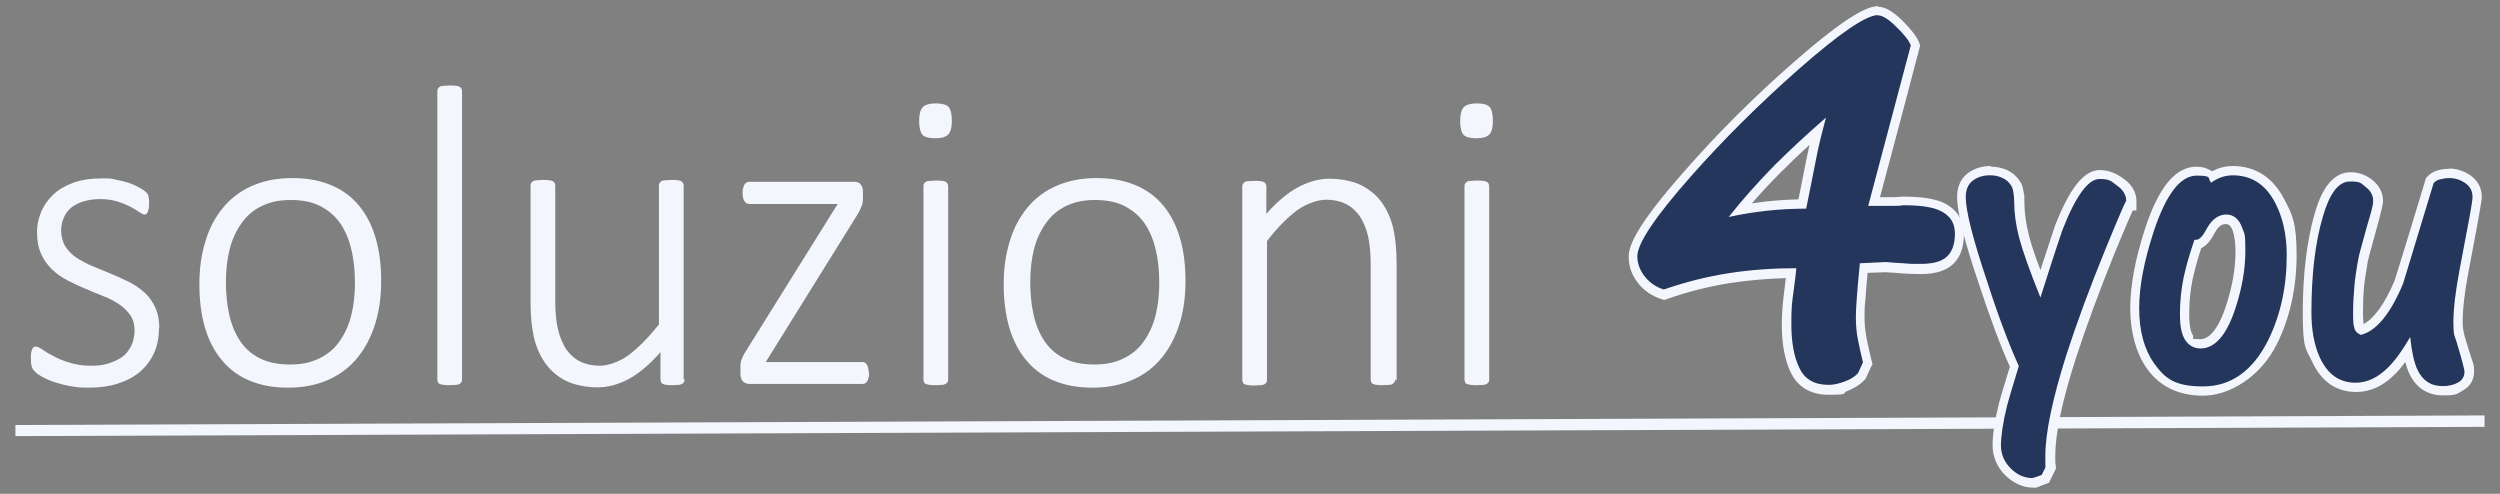
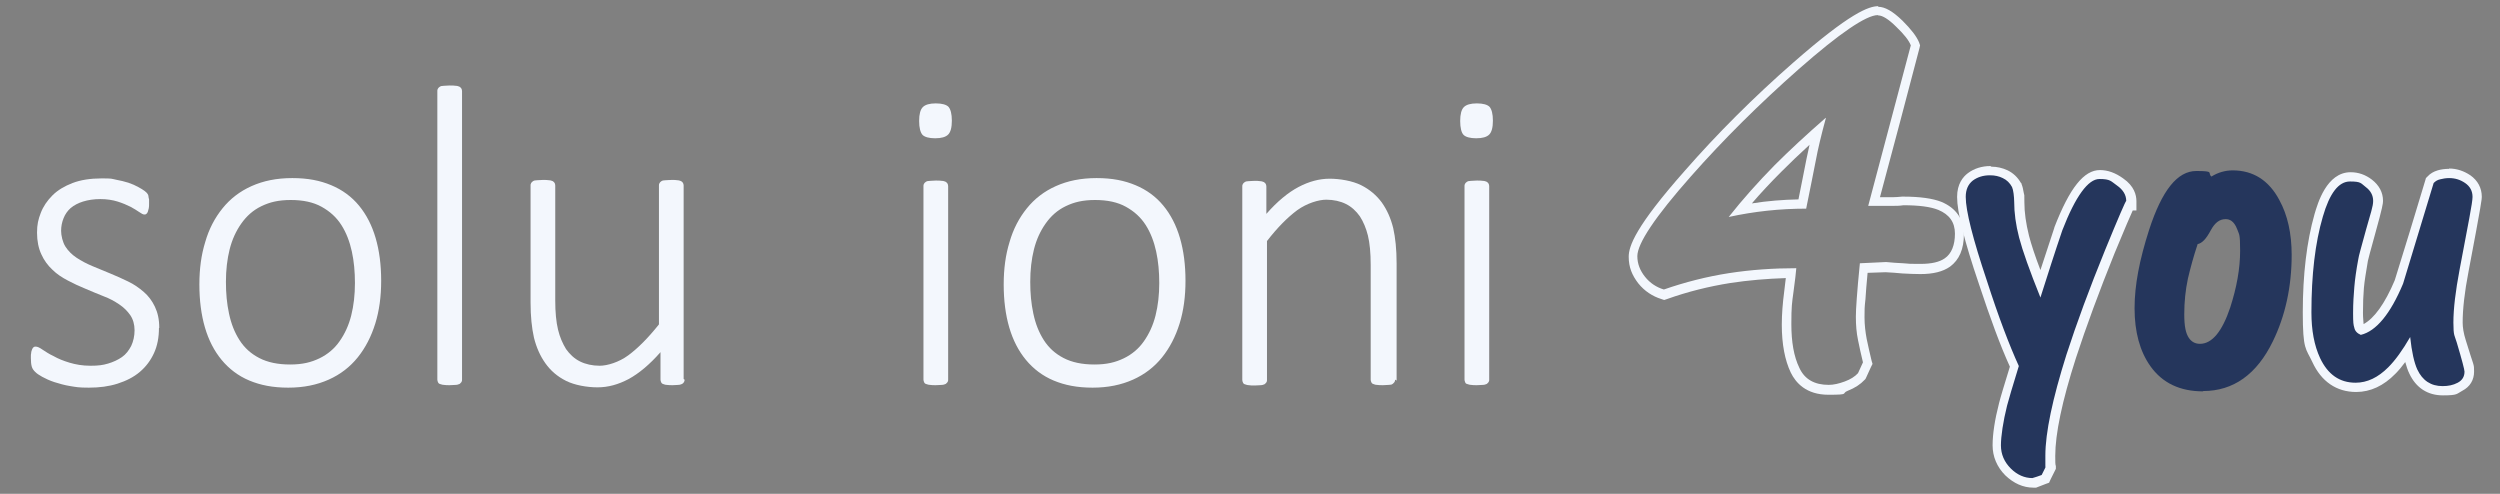
<svg xmlns="http://www.w3.org/2000/svg" id="Livello_1" width="810" height="160" viewBox="0 0 810 160">
  <rect x="0" y="0" width="810" height="160" fill="#808080" stroke="none" />
  <defs>
    <style>      .st0 {        fill: #25365c;      }      .st1 {        fill: #f3f7fd;      }    </style>
  </defs>
  <g>
    <path class="st1" d="M51.5,106.3c0,3-.5,5.7-1.6,8.1-1.1,2.4-2.6,4.4-4.6,6.1-2,1.7-4.4,2.9-7.2,3.8-2.8.9-5.9,1.3-9.3,1.3s-4.1-.2-6-.5c-1.9-.3-3.6-.8-5.2-1.3-1.5-.5-2.8-1.1-3.9-1.7-1.1-.6-1.8-1.1-2.3-1.6-.5-.5-.9-1-1.1-1.7-.2-.7-.3-1.6-.3-2.8s0-1.1.1-1.6c0-.5.2-.9.3-1.2.1-.3.3-.6.5-.7.2-.2.5-.2.7-.2.5,0,1.2.3,2.2,1,.9.6,2.1,1.4,3.6,2.1,1.4.8,3.1,1.5,5.1,2.1,2,.6,4.2,1,6.8,1s4-.2,5.7-.7c1.7-.5,3.2-1.2,4.5-2.1s2.2-2.1,3-3.6c.7-1.5,1.1-3.2,1.1-5.1s-.5-3.6-1.4-4.9c-.9-1.3-2.1-2.5-3.6-3.5-1.5-1-3.1-1.9-5-2.6-1.9-.8-3.8-1.5-5.8-2.4-2-.8-3.9-1.7-5.8-2.7-1.9-1-3.6-2.1-5-3.5-1.5-1.4-2.7-3-3.6-5-.9-1.9-1.4-4.3-1.4-7s.4-4.3,1.2-6.4c.8-2.1,2.1-4,3.8-5.7,1.7-1.7,3.9-3,6.5-4,2.6-1,5.8-1.5,9.4-1.5s3.1.1,4.6.4c1.5.3,2.9.6,4.1,1,1.2.4,2.3.9,3.2,1.4.9.5,1.6.9,2.1,1.3.5.4.8.7.9.9.2.3.3.5.3.8,0,.3.1.6.2,1,0,.4,0,.9,0,1.4s0,1.1-.1,1.5-.2.8-.3,1.1-.3.6-.5.7c-.2.2-.4.2-.7.2s-.9-.3-1.6-.8c-.7-.5-1.7-1.1-2.8-1.7-1.2-.6-2.6-1.2-4.2-1.7-1.6-.5-3.5-.8-5.6-.8s-4,.3-5.6.8c-1.6.5-2.9,1.2-4,2.1-1,.9-1.8,2-2.3,3.3-.5,1.2-.8,2.6-.8,4.1s.5,3.7,1.4,5.1c.9,1.4,2.1,2.6,3.6,3.6s3.2,1.9,5.1,2.7c1.9.8,3.8,1.6,5.8,2.4,2,.8,3.9,1.7,5.8,2.6,1.9.9,3.6,2.1,5.1,3.4,1.5,1.3,2.7,2.9,3.6,4.8.9,1.9,1.4,4.1,1.4,6.8h0Z" />
    <path class="st1" d="M123.5,91c0,5-.6,9.6-1.9,13.8-1.3,4.2-3.2,7.9-5.7,11-2.5,3.1-5.6,5.5-9.4,7.2-3.8,1.7-8.1,2.6-13.1,2.6s-9-.8-12.6-2.3c-3.6-1.5-6.6-3.8-9-6.7-2.4-2.9-4.2-6.4-5.4-10.5-1.2-4.1-1.8-8.8-1.8-13.9s.6-9.6,1.9-13.8c1.2-4.2,3.1-7.8,5.6-10.9,2.5-3.1,5.6-5.5,9.4-7.2,3.8-1.7,8.1-2.6,13.2-2.6s9,.8,12.6,2.3c3.6,1.5,6.6,3.7,9,6.6,2.4,2.9,4.2,6.4,5.4,10.5,1.2,4.1,1.8,8.7,1.8,13.9ZM115,91.7c0-3.6-.3-7-1-10.2-.7-3.2-1.8-6.1-3.4-8.6-1.6-2.5-3.7-4.4-6.4-5.9-2.7-1.5-6-2.2-10-2.2s-6.8.7-9.5,2c-2.7,1.3-4.8,3.2-6.5,5.6-1.7,2.4-3,5.2-3.8,8.4-.8,3.2-1.2,6.7-1.2,10.5s.3,7,1,10.3c.7,3.3,1.8,6.1,3.4,8.6,1.6,2.5,3.7,4.4,6.4,5.8,2.7,1.4,6,2.1,10,2.1s6.8-.7,9.5-2c2.7-1.3,4.9-3.2,6.5-5.5,1.7-2.4,3-5.2,3.8-8.4.8-3.2,1.2-6.7,1.2-10.5h0Z" />
    <path class="st1" d="M149.7,123c0,.3,0,.5-.2.8s-.4.4-.6.6c-.3.1-.7.3-1.2.3-.5,0-1.2.1-2,.1s-1.4,0-1.9-.1c-.5,0-.9-.2-1.3-.3-.3-.1-.5-.3-.6-.6-.1-.2-.2-.5-.2-.8V29.5c0-.3,0-.5.2-.8.1-.2.3-.4.6-.6.3-.2.7-.3,1.3-.3.5,0,1.2-.1,1.9-.1s1.5,0,2,.1c.5,0,.9.2,1.2.3.3.2.5.4.6.6.1.2.2.5.2.8v93.5Z" />
    <path class="st1" d="M221.8,123c0,.3,0,.5-.2.8-.1.2-.3.4-.6.6-.3.1-.7.3-1.2.3-.5,0-1.1.1-1.8.1s-1.5,0-2-.1c-.5,0-.9-.2-1.2-.3-.3-.1-.5-.3-.6-.6-.1-.2-.2-.5-.2-.8v-8.9c-3.5,4-7,6.9-10.3,8.7-3.4,1.8-6.7,2.7-10.1,2.7s-7.4-.7-10.2-2.1c-2.8-1.4-5-3.3-6.7-5.7s-2.9-5.1-3.7-8.3c-.7-3.1-1.1-6.9-1.1-11.4v-37.9c0-.3,0-.5.2-.8.1-.2.3-.4.6-.6.3-.2.7-.3,1.3-.3.5,0,1.2-.1,1.9-.1s1.5,0,2,.1c.5,0,.9.2,1.2.3.3.2.5.4.6.6.1.2.2.5.2.8v37.2c0,3.9.3,7,.9,9.5.6,2.5,1.5,4.5,2.6,6.3,1.2,1.7,2.7,3.1,4.5,4s4,1.4,6.4,1.4,6.2-1.1,9.3-3.4c3.1-2.3,6.4-5.6,9.9-10v-45c0-.3,0-.5.2-.8.1-.2.3-.4.6-.6.3-.2.7-.3,1.3-.3.5,0,1.2-.1,2-.1s1.4,0,1.9.1c.5,0,.9.2,1.2.3.3.2.5.4.6.6.1.2.2.5.2.8v62.7h0Z" />
-     <path class="st1" d="M281.6,120.8c0,.6,0,1.1-.2,1.6-.1.5-.3.8-.4,1.1-.2.3-.4.5-.7.7-.3.1-.6.2-.9.2h-36.6c-.8,0-1.5-.3-2.1-.8-.6-.6-.8-1.5-.8-2.8v-1.9c0-.5,0-1,.1-1.4,0-.4.2-.9.4-1.3.2-.5.4-1,.7-1.5.3-.5.7-1.1,1.1-1.8l29.2-46.8h-28.6c-.6,0-1.2-.3-1.6-.9-.4-.6-.6-1.5-.6-2.7s0-1.1.2-1.6c.1-.5.3-.8.4-1.1.2-.3.4-.5.7-.7.3-.1.6-.2.9-.2h33.9c.4,0,.8,0,1.2.2.4.1.7.3.9.6.2.3.5.6.6,1.1.2.5.2,1,.2,1.7v1.6c0,.5,0,.9-.1,1.4,0,.5-.2.9-.4,1.4-.2.5-.4,1-.7,1.6-.3.6-.7,1.2-1.2,2l-29.1,46.8h31.2c.3,0,.6,0,.9.2.3.1.5.4.7.7.2.3.3.7.4,1.1.1.5.2,1,.2,1.6h0Z" />
    <path class="st1" d="M308.4,39.1c0,2.2-.4,3.7-1.2,4.5-.8.8-2.2,1.2-4.2,1.2s-3.4-.4-4.1-1.1c-.7-.8-1.1-2.3-1.1-4.5s.4-3.7,1.2-4.5c.8-.8,2.2-1.2,4.2-1.2s3.4.4,4.1,1.1c.7.8,1.1,2.3,1.1,4.5ZM307.2,123c0,.3,0,.5-.2.8s-.4.4-.6.6c-.3.1-.7.3-1.2.3-.5,0-1.2.1-2,.1s-1.4,0-1.9-.1c-.5,0-.9-.2-1.3-.3-.3-.1-.5-.3-.6-.6-.1-.2-.2-.5-.2-.8v-62.7c0-.3,0-.5.2-.8.1-.2.3-.4.6-.6.3-.2.7-.3,1.3-.3.5,0,1.2-.1,1.9-.1s1.5,0,2,.1c.5,0,.9.2,1.2.3.3.2.5.4.6.6.1.2.2.5.2.8v62.7Z" />
    <path class="st1" d="M384.1,91c0,5-.6,9.6-1.9,13.8-1.3,4.2-3.2,7.9-5.7,11-2.5,3.1-5.6,5.5-9.4,7.2-3.8,1.7-8.1,2.6-13.1,2.6s-9-.8-12.6-2.3c-3.6-1.5-6.6-3.8-9-6.7-2.4-2.9-4.2-6.4-5.4-10.5-1.2-4.1-1.8-8.8-1.8-13.9s.6-9.6,1.9-13.8c1.2-4.2,3.1-7.8,5.6-10.9,2.5-3.1,5.6-5.5,9.4-7.2,3.8-1.7,8.1-2.6,13.2-2.6s9,.8,12.6,2.3c3.6,1.5,6.6,3.7,9,6.6,2.4,2.9,4.2,6.4,5.4,10.5,1.2,4.1,1.8,8.7,1.8,13.9ZM375.6,91.7c0-3.6-.3-7-1-10.2-.7-3.2-1.8-6.1-3.4-8.6-1.6-2.5-3.7-4.4-6.4-5.9-2.7-1.5-6-2.2-10-2.2s-6.8.7-9.5,2c-2.7,1.3-4.8,3.2-6.5,5.6-1.7,2.4-3,5.2-3.8,8.4-.8,3.2-1.2,6.7-1.2,10.5s.3,7,1,10.3c.7,3.3,1.8,6.1,3.4,8.6,1.6,2.5,3.7,4.4,6.4,5.8,2.7,1.4,6,2.1,10,2.1s6.8-.7,9.5-2c2.7-1.3,4.9-3.2,6.5-5.5,1.7-2.4,3-5.2,3.8-8.4.8-3.2,1.2-6.7,1.2-10.5h0Z" />
    <path class="st1" d="M452,123c0,.3,0,.5-.2.8s-.4.4-.6.6-.7.3-1.2.3c-.5,0-1.2.1-1.9.1s-1.5,0-2-.1c-.5,0-.9-.2-1.2-.3s-.5-.3-.6-.6c-.1-.2-.2-.5-.2-.8v-37.2c0-3.9-.3-7-.9-9.5-.6-2.4-1.5-4.5-2.6-6.2-1.2-1.7-2.7-3.1-4.5-4-1.8-.9-4-1.4-6.4-1.4s-6.2,1.1-9.4,3.4c-3.1,2.3-6.4,5.6-9.8,10v45c0,.3,0,.5-.2.8s-.4.4-.6.6c-.3.1-.7.3-1.2.3-.5,0-1.2.1-2,.1s-1.4,0-1.9-.1c-.5,0-.9-.2-1.3-.3-.3-.1-.5-.3-.6-.6-.1-.2-.2-.5-.2-.8v-62.7c0-.3,0-.5.2-.8.1-.2.3-.4.6-.6.3-.2.7-.3,1.2-.3.5,0,1.1-.1,1.9-.1s1.4,0,1.9.1c.5,0,.9.2,1.2.3.3.2.5.4.6.6.1.2.2.5.2.8v8.9c3.5-4,7-6.9,10.4-8.7,3.4-1.8,6.8-2.7,10.1-2.7s7.4.7,10.2,2.1c2.8,1.4,5,3.3,6.7,5.6,1.7,2.4,2.9,5.1,3.7,8.3.7,3.1,1.1,6.9,1.1,11.4v38h0Z" />
    <path class="st1" d="M483.7,39.1c0,2.2-.4,3.7-1.2,4.5-.8.8-2.2,1.2-4.2,1.2s-3.4-.4-4.1-1.1-1.1-2.3-1.1-4.5.4-3.7,1.2-4.5c.8-.8,2.2-1.2,4.2-1.2s3.4.4,4.1,1.1c.7.8,1.1,2.3,1.1,4.5ZM482.5,123c0,.3,0,.5-.2.8s-.4.4-.6.6c-.3.1-.7.3-1.2.3-.5,0-1.2.1-2,.1s-1.4,0-1.9-.1c-.5,0-.9-.2-1.3-.3s-.5-.3-.6-.6c-.1-.2-.2-.5-.2-.8v-62.7c0-.3,0-.5.2-.8.1-.2.3-.4.6-.6.3-.2.7-.3,1.3-.3.5,0,1.2-.1,1.9-.1s1.5,0,2,.1c.5,0,.9.2,1.2.3.3.2.5.4.6.6.1.2.2.5.2.8v62.7Z" />
  </g>
-   <polygon class="st1" points="5 137.7 5 141.3 805 138.3 805 134.6 5 137.7" />
  <g>
    <g>
-       <path class="st0" d="M592.6,126.3c-5.2,0-8.9-2.1-10.9-6.3-1.8-3.8-2.8-8.8-2.8-14.9s.2-6.9.7-10.7c.3-2.5.6-4.5.7-5.9-6.7,0-13.4.6-19.9,1.6-7,1.1-14,2.8-20.8,5.2l-.5.2h-.5c-2.7-1-5-2.5-6.8-4.7-1.8-2.3-2.8-4.8-2.8-7.6s1.8-8.9,17.8-26.9c10.5-11.9,22.3-23.6,35-34.8,18.3-16,23.9-17.9,26.6-17.9s3.9,1.3,6.9,4.1c2.7,2.6,4.4,4.8,5.1,6.6l.2.5v.5c-4.6,16.8-9,33.5-13.4,50.1h6c1.1,0,2.2,0,3.4-.2h0s0,0,0,0c5.3,0,9.2.5,11.8,1.6,4.2,1.7,6.4,4.8,6.4,9.1s-1.3,7.4-3.9,9.2c-2,1.4-4.8,2.1-8.7,2.1s-3.8,0-5.7-.2c-1.9-.1-3.8-.2-5.6-.4l-7.2.3c-.4,4.2-.7,7.5-.9,10-.2,2.6-.3,4.6-.3,5.9,0,2.6.2,5,.7,7.3.5,2.3,1,4.7,1.6,7.2v.5c.1,0-1.8,4.1-1.8,4.1v.2c-1.3,1.3-2.9,2.3-5,3.1-2,.8-4,1.2-5.7,1.2ZM588.9,42.6c-4.8,4.2-9.1,8.3-12.8,12-4.4,4.4-8.4,8.9-12.2,13.4,6.6-1.2,13.3-1.9,20.1-1.9,1.2-6.1,2.2-10.8,2.8-14.3.5-2.7,1.2-5.8,2.1-9.2Z" />
      <path class="st1" d="M608.6,5c1.3,0,3.3,1.2,5.8,3.7,2.5,2.4,4.1,4.4,4.7,6-4.6,17.4-9.2,34.7-13.8,52h7.9c1.1,0,2.3,0,3.5-.2,5.1,0,8.8.5,11.3,1.5,3.6,1.5,5.4,4,5.4,7.7s-1.1,6.5-3.3,8c-1.7,1.2-4.3,1.8-7.8,1.8s-3.7,0-5.6-.2c-1.9-.1-3.8-.2-5.6-.4l-8.5.4c-.5,4.9-.8,8.6-1,11.3-.2,2.7-.3,4.7-.3,6,0,2.7.2,5.2.7,7.6.5,2.4,1,4.8,1.6,7.2l-1.6,3.5c-1,1.1-2.4,2-4.3,2.7-1.9.7-3.6,1.1-5.2,1.1-4.6,0-7.8-1.8-9.5-5.5-1.8-3.7-2.6-8.4-2.6-14.2s.2-6.8.7-10.5c.5-3.7.8-6.2.9-7.6-7.4,0-14.7.5-21.8,1.6-7.1,1.1-14.2,2.9-21.1,5.3-2.4-.7-4.5-2.1-6.1-4.1-1.6-2-2.5-4.2-2.5-6.7,0-4.1,5.8-12.8,17.4-25.9,10.5-11.9,22.2-23.5,34.9-34.7,13.3-11.7,21.9-17.5,25.6-17.5M591.5,38.2c-6.3,5.5-11.8,10.6-16.5,15.3-5.4,5.5-10.4,11.1-14.9,16.8,8.2-1.8,16.6-2.7,25.1-2.7,1.3-6.6,2.4-11.7,3.1-15.5.7-3.8,1.8-8.4,3.3-13.9h0s0,0,0,0M539.2,93.9h0s0,0,0,0M608.6,2c-3.1,0-9.1,2.1-27.6,18.3-12.8,11.2-24.6,23-35.1,35-16.1,18.2-18.2,24.5-18.2,27.9s1.1,6,3.1,8.6c2,2.5,4.6,4.2,7.5,5.1l.9.3.9-.3c6.7-2.4,13.6-4.1,20.5-5.2,5.9-.9,11.9-1.4,18-1.6-.1,1.1-.3,2.5-.5,4.2-.5,3.8-.8,7.5-.8,10.9,0,6.3,1,11.5,2.9,15.5,1.6,3.3,5,7.2,12.2,7.2s4-.4,6.3-1.3c2.3-.9,4.1-2.1,5.4-3.5l.3-.3.2-.4,1.6-3.5.5-1-.3-1c-.6-2.4-1.1-4.8-1.6-7.1-.4-2.2-.7-4.5-.7-7s0-3.2.3-5.8c.1-2.2.4-5.1.7-8.6l5.8-.2c1.8.1,3.6.2,5.5.4,2,.1,3.9.2,5.8.2,4.2,0,7.3-.8,9.6-2.4,3-2.2,4.5-5.7,4.5-10.5s-2.5-8.5-7.3-10.5c-2.8-1.1-6.9-1.7-12.4-1.7h-.3c-1.1.1-2.2.2-3.2.2h-4c4.3-16,8.6-32.2,12.8-48.3l.2-.9-.3-.9c-.8-2-2.6-4.3-5.4-7.1-3.2-3.1-5.7-4.5-7.9-4.5h0ZM567.6,65.9c3-3.5,6.2-6.9,9.5-10.2,2.8-2.8,5.8-5.7,9.2-8.8-.4,1.7-.7,3.2-1,4.6-.6,3.2-1.5,7.5-2.6,13.1-5,.1-10.1.5-15.1,1.3h0Z" />
    </g>
    <g>
      <path class="st0" d="M658.8,156.5c-2.9,0-5.7-1.2-8.1-3.6-2.4-2.4-3.6-5.3-3.6-8.6s.7-8,2-13.3c.5-1.8,1.7-5.8,3.7-12.3-3.1-6.8-6.5-15.9-10.2-27.1-4.7-13.9-7-23-7-27.8s1-5,2.9-6.5c1.8-1.3,3.9-2,6.4-2s3.2.4,4.7,1.1c1.5.7,2.8,1.9,3.7,3.5h0c0,0,0,.2,0,.2.2.6.4,1.4.6,2.5.2,1,.2,2,.2,2.9,0,3.4.5,7.1,1.6,11.2.9,3.5,2.7,8.6,5.3,15.3,1.9-5.9,3.8-11.9,5.8-17.8,4.7-12.1,9-17.7,13.5-17.7s4.3.8,6.6,2.4c2.4,1.7,3.7,3.8,3.7,6.2v1.5h-.6c-.6,1.3-2.2,5-6.3,14.9-5.1,12.4-9.3,23.9-12.6,34-4.5,14.1-6.7,24.9-6.7,32.1s0,2.8.1,3.5v.4c0,0-1.7,3.5-1.7,3.5l-.6.2c-1.1.4-2.1.7-3.1,1h-.2c0,0-.2,0-.2,0Z" />
      <path class="st1" d="M644.9,56.8c1.4,0,2.8.3,4,.9,1.3.6,2.3,1.6,3,2.9.2.5.4,1.2.5,2.1.1.9.2,1.8.2,2.7,0,3.5.5,7.4,1.6,11.6,1.1,4.2,3.4,10.7,6.9,19.4,2.3-7.2,4.6-14.5,7.1-21.8,4.3-11.1,8.4-16.6,12-16.6s3.7.7,5.7,2.1c2,1.4,3,3.1,3,5-.2,0-2.5,5.3-6.8,15.8-5.1,12.5-9.3,23.9-12.6,34.1-4.5,14.3-6.8,25.2-6.8,32.6s0,2.9.1,3.7l-1.3,2.6c-1,.4-2,.7-3,1-2.5,0-4.9-1-7-3.1-2.1-2.1-3.2-4.6-3.2-7.5s.7-7.7,2-12.9c.5-1.8,1.7-6.1,3.8-12.8-3.1-6.8-6.6-16-10.3-27.5-4.6-13.7-6.9-22.8-6.9-27.3h0c0-2.4.8-4.1,2.3-5.3,1.5-1.1,3.3-1.7,5.5-1.7M644.9,53.8c-2.8,0-5.3.8-7.3,2.3-1.6,1.2-3.5,3.5-3.5,7.7,0,4.9,2.3,14.2,7.1,28.3,3.6,10.9,6.9,19.9,10,26.7-1.9,6.2-3.1,10.1-3.5,11.8-1.4,5.4-2.1,10.1-2.1,13.7s1.4,7,4.1,9.7c2.7,2.6,5.8,4,9.1,4h.9c1-.4,2-.8,3.1-1.2l1.1-.4.5-1.1,1.3-2.6.4-.8v-.9c-.2-.4-.2-1.4-.2-3.3,0-7.1,2.2-17.7,6.7-31.7,3.3-10.1,7.5-21.5,12.5-33.9,3.5-8.4,5.1-12.2,5.9-13.9h1.2v-3c0-2-.7-4.9-4.3-7.4-2.5-1.8-5-2.7-7.5-2.7-5.2,0-9.8,5.7-14.8,18.6h0c0,0,0,.1,0,.1-1.5,4.5-3,9.1-4.5,13.7-1.8-4.7-3-8.4-3.7-11.1-1-4-1.5-7.6-1.5-10.8s0-2-.2-3.1c-.2-1.2-.4-2.1-.7-2.8v-.2c0,0-.2-.2-.2-.2-1.1-1.9-2.5-3.2-4.3-4.1-1.7-.8-3.5-1.2-5.3-1.2h0Z" />
    </g>
    <g>
      <path class="st0" d="M713.8,126.8c-7.5,0-13.2-2.7-17.1-8.2-3.4-4.8-5.1-11.1-5.1-18.7s1.6-15.7,4.7-25.4c4.2-12.9,9.2-19.1,15.3-19.1s3.5.6,4.9,1.8c2.1-1.3,4.4-2,6.9-2,6.6,0,11.7,3.2,15.1,9.6,2.7,4.9,4,10.9,4,17.8,0,10.4-2.1,19.8-6.1,28-5.2,10.7-12.8,16.1-22.6,16.1ZM712,79.2c-1.3,3.9-2.3,7.6-3.1,11-.8,3.7-1.2,7.6-1.2,11.6s.5,6.2,1.5,7.7c.9,1.3,2.1,1.9,3.6,1.9,3.9,0,7.2-4,9.8-11.8,2.1-6.5,3.2-12.6,3.2-18.3s-.3-5.2-.9-6.9c-1.1-3-2.7-3.4-3.8-3.4-2,0-3.5,1.2-4.8,3.6-1.5,2.8-2.8,4.2-4.3,4.5Z" />
-       <path class="st1" d="M723.4,56.8c6,0,10.6,2.9,13.7,8.8,2.5,4.7,3.8,10.4,3.8,17.1,0,10.2-2,19.3-5.9,27.3-5,10.1-12.1,15.2-21.2,15.2s-12.3-2.5-15.9-7.5c-3.2-4.6-4.8-10.5-4.8-17.8s1.6-15.3,4.7-24.9c4-12,8.6-18.1,13.9-18.1s3.4.8,4.7,2.3c2.2-1.6,4.5-2.4,7.1-2.4M711.5,77.7c-.2,0-.3,0-.5,0-1.5,4.4-2.7,8.4-3.5,12.2-.8,3.8-1.2,7.8-1.2,11.9s.6,6.8,1.8,8.5c1.2,1.7,2.8,2.6,4.9,2.6,4.6,0,8.4-4.3,11.2-12.8,2.2-6.6,3.3-12.9,3.3-18.8s-.3-5.5-1-7.4c-1-2.9-2.8-4.4-5.2-4.4s-4.6,1.5-6.2,4.4c-1.3,2.5-2.5,3.8-3.5,3.8M723.4,53.8c-2.4,0-4.6.6-6.7,1.7-1.5-1-3.2-1.5-5-1.5-6.8,0-12.3,6.6-16.7,20.1-3.2,9.8-4.8,18.5-4.8,25.8s1.8,14.5,5.4,19.5c4.2,5.9,10.3,8.8,18.3,8.8s18.4-5.7,23.9-16.9c4.1-8.3,6.3-18,6.3-28.6s-1.4-13.3-4.2-18.5c-3.6-6.8-9.3-10.4-16.4-10.4h0ZM713.2,80.4c2-.9,3.4-3.1,4.4-5,1.5-2.8,3-2.8,3.5-2.8s1.6,0,2.4,2.4c.5,1.6.8,3.7.8,6.4,0,5.5-1,11.5-3.1,17.8-1.6,4.9-4.4,10.7-8.3,10.7s-1.8-.4-2.4-1.3c-.5-.7-1.2-2.4-1.2-6.8s.4-7.8,1.1-11.3c.7-3.1,1.6-6.5,2.8-10.1h0Z" />
    </g>
    <g>
      <path class="st0" d="M791.5,126.6c-4.4,0-7.6-2.1-9.6-6.3-.8-1.6-1.4-3.9-1.9-6.7-1.7,2.6-3.4,4.8-5.1,6.4-3.6,3.6-7.5,5.4-11.7,5.4s-10.1-3-12.8-8.8c-2-4.3-3-9.4-3-15.4,0-12.2,1.3-22.8,3.7-31.4,2.4-8.4,5.7-12.5,10.2-12.5s4.1.7,6,2.1c2,1.5,3,3.4,3,5.7s-.3,2.3-2.3,9.7c-1.5,5.4-2.3,8.6-2.5,9.4-.6,3.6-1.1,6.6-1.3,8.9-.2,2.3-.3,5.1-.3,8.2s.1,3.6.3,4.5c0,.3.2.7.7,1,4.3-1.4,8.4-6.6,12.2-15.6,3.3-10.8,6.6-21.6,9.9-32.5v-.4c.1,0,.4-.3.4-.3.7-.7,1.6-1.3,2.7-1.6.9-.3,2.1-.4,3.3-.4,2.2,0,4.2.6,6.1,1.9,2,1.4,3.1,3.3,3.1,5.7s0,1.4-4.3,23.9c-1.3,6.8-2,12.4-2,16.8s.4,3.8,1.1,6.1c2.6,8.8,2.6,9.4,2.6,9.8,0,2.2-1,3.9-3,4.9-1.7.9-3.5,1.3-5.6,1.3Z" />
      <path class="st1" d="M793.5,57.7c1.9,0,3.6.5,5.2,1.6,1.6,1.1,2.4,2.6,2.4,4.5s-1.4,8.7-4.2,23.6c-1.3,6.9-2,12.6-2,17.1s.4,4.1,1.1,6.5c1.7,5.7,2.5,8.8,2.5,9.4,0,1.6-.7,2.8-2.2,3.6-1.5.8-3.1,1.1-4.9,1.1-3.8,0-6.5-1.8-8.2-5.4-1-2.2-1.8-5.7-2.3-10.5-2.5,4.3-4.8,7.5-7.1,9.8-3.3,3.3-6.8,5-10.6,5h0c-5.2,0-9-2.7-11.5-8-1.9-4.1-2.8-9-2.8-14.8,0-12.1,1.2-22.5,3.7-31,2.2-7.6,5.1-11.4,8.8-11.4s3.5.6,5.1,1.8c1.6,1.2,2.4,2.7,2.4,4.5s-.8,3.9-2.3,9.3c-1.5,5.5-2.4,8.6-2.5,9.5-.7,3.7-1.1,6.7-1.3,9.1-.2,2.4-.4,5.2-.4,8.4s.1,3.8.4,4.8c.2,1,.9,1.8,2.1,2.3,5-1.2,9.6-6.8,13.7-16.6,3.3-10.8,6.6-21.7,9.9-32.6.6-.6,1.2-1,2.1-1.2.8-.2,1.8-.4,2.9-.4M793.5,54.7c-1.4,0-2.7.2-3.7.5-1.3.4-2.4,1-3.3,2l-.5.5-.2.7c-3.5,11.6-6.7,22.2-9.9,32.4-3.2,7.6-6.7,12.4-10.1,14.2,0-.7-.2-1.8-.2-3.6,0-3.1.1-5.8.3-8.1.2-2.3.7-5.2,1.3-8.8.1-.6.7-2.7,2.5-9.3,2.2-7.9,2.4-9.3,2.4-10.1,0-2.8-1.3-5.1-3.6-6.9-2.1-1.6-4.4-2.4-6.9-2.4-7.8,0-10.7,10.2-11.7,13.6-2.5,8.8-3.8,19.5-3.8,31.8s1,11.6,3.1,16.1c2.9,6.3,7.8,9.7,14.2,9.7,4.6,0,8.9-2,12.7-5.9,1.1-1.1,2.1-2.3,3.2-3.8.4,1.4.8,2.7,1.3,3.7,2.2,4.7,6,7.1,10.9,7.1s4.4-.5,6.3-1.5c2.5-1.3,3.8-3.5,3.8-6.2s0-1.3-2.7-10.2c-.7-2.2-1-4.1-1-5.7,0-4.3.6-9.8,1.9-16.5,4.3-22.6,4.3-23.6,4.3-24.2,0-2.9-1.3-5.3-3.7-7-2.1-1.4-4.4-2.2-6.9-2.2h0Z" />
    </g>
  </g>
</svg>